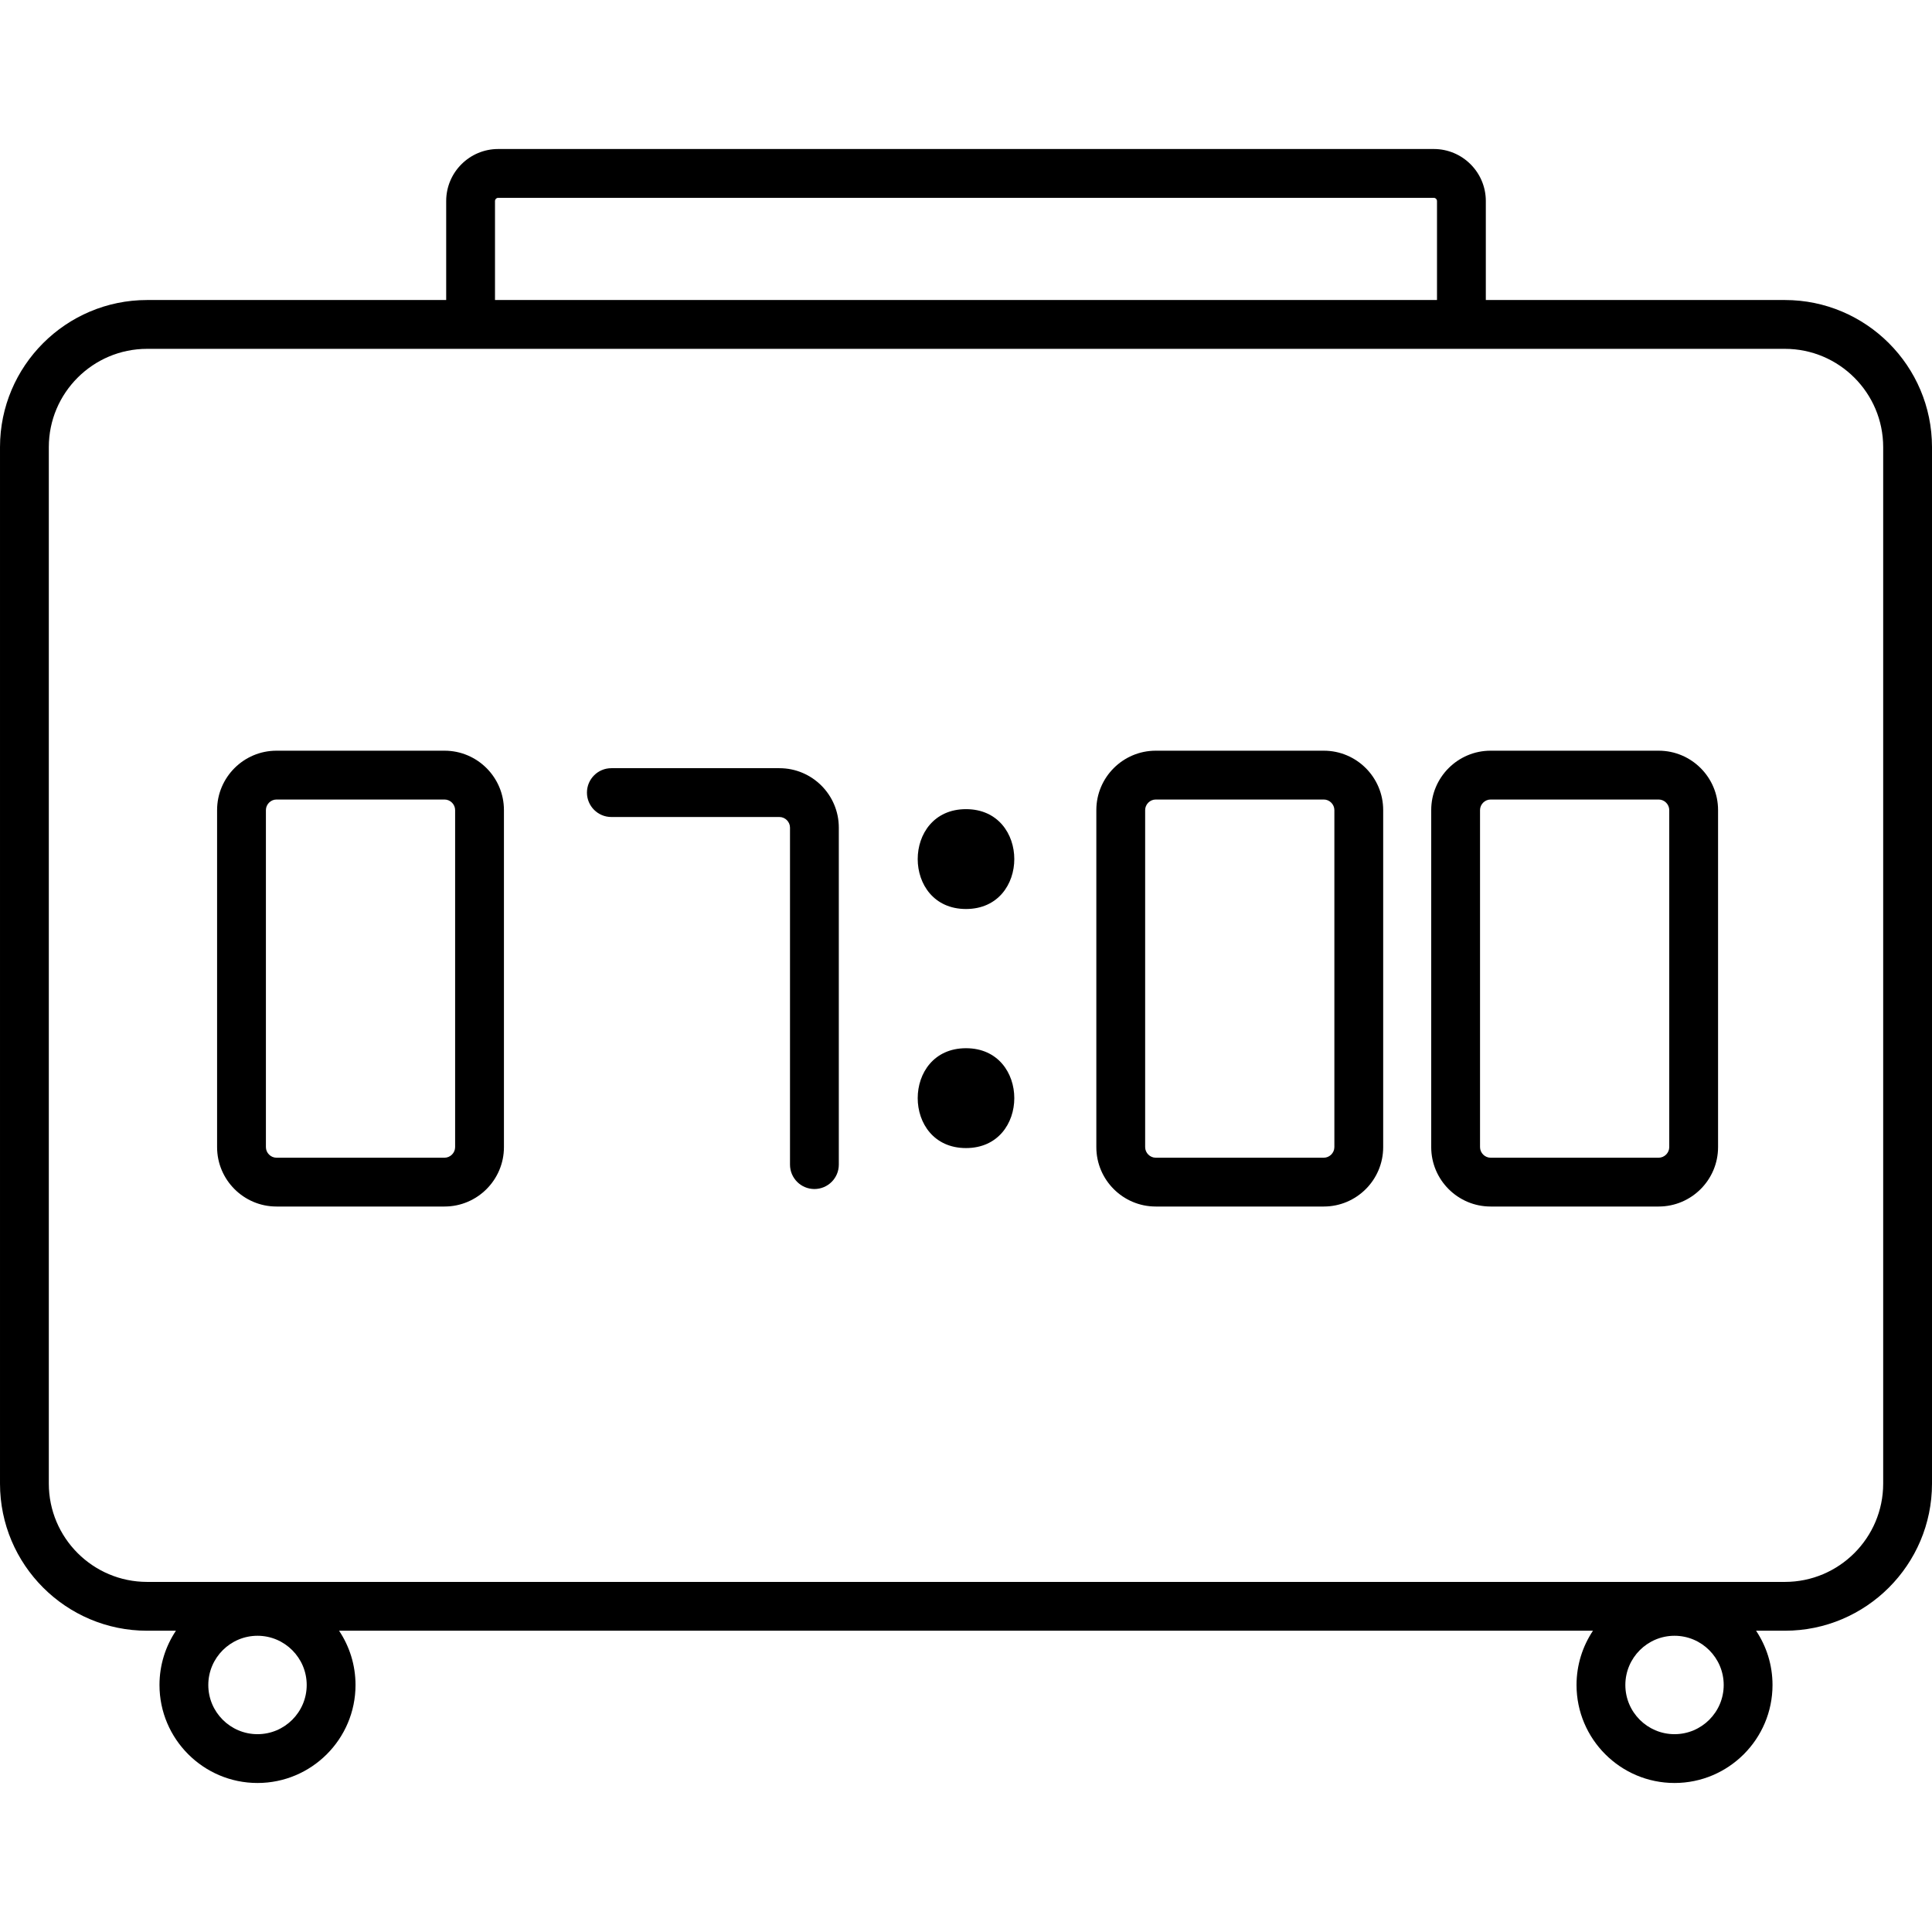
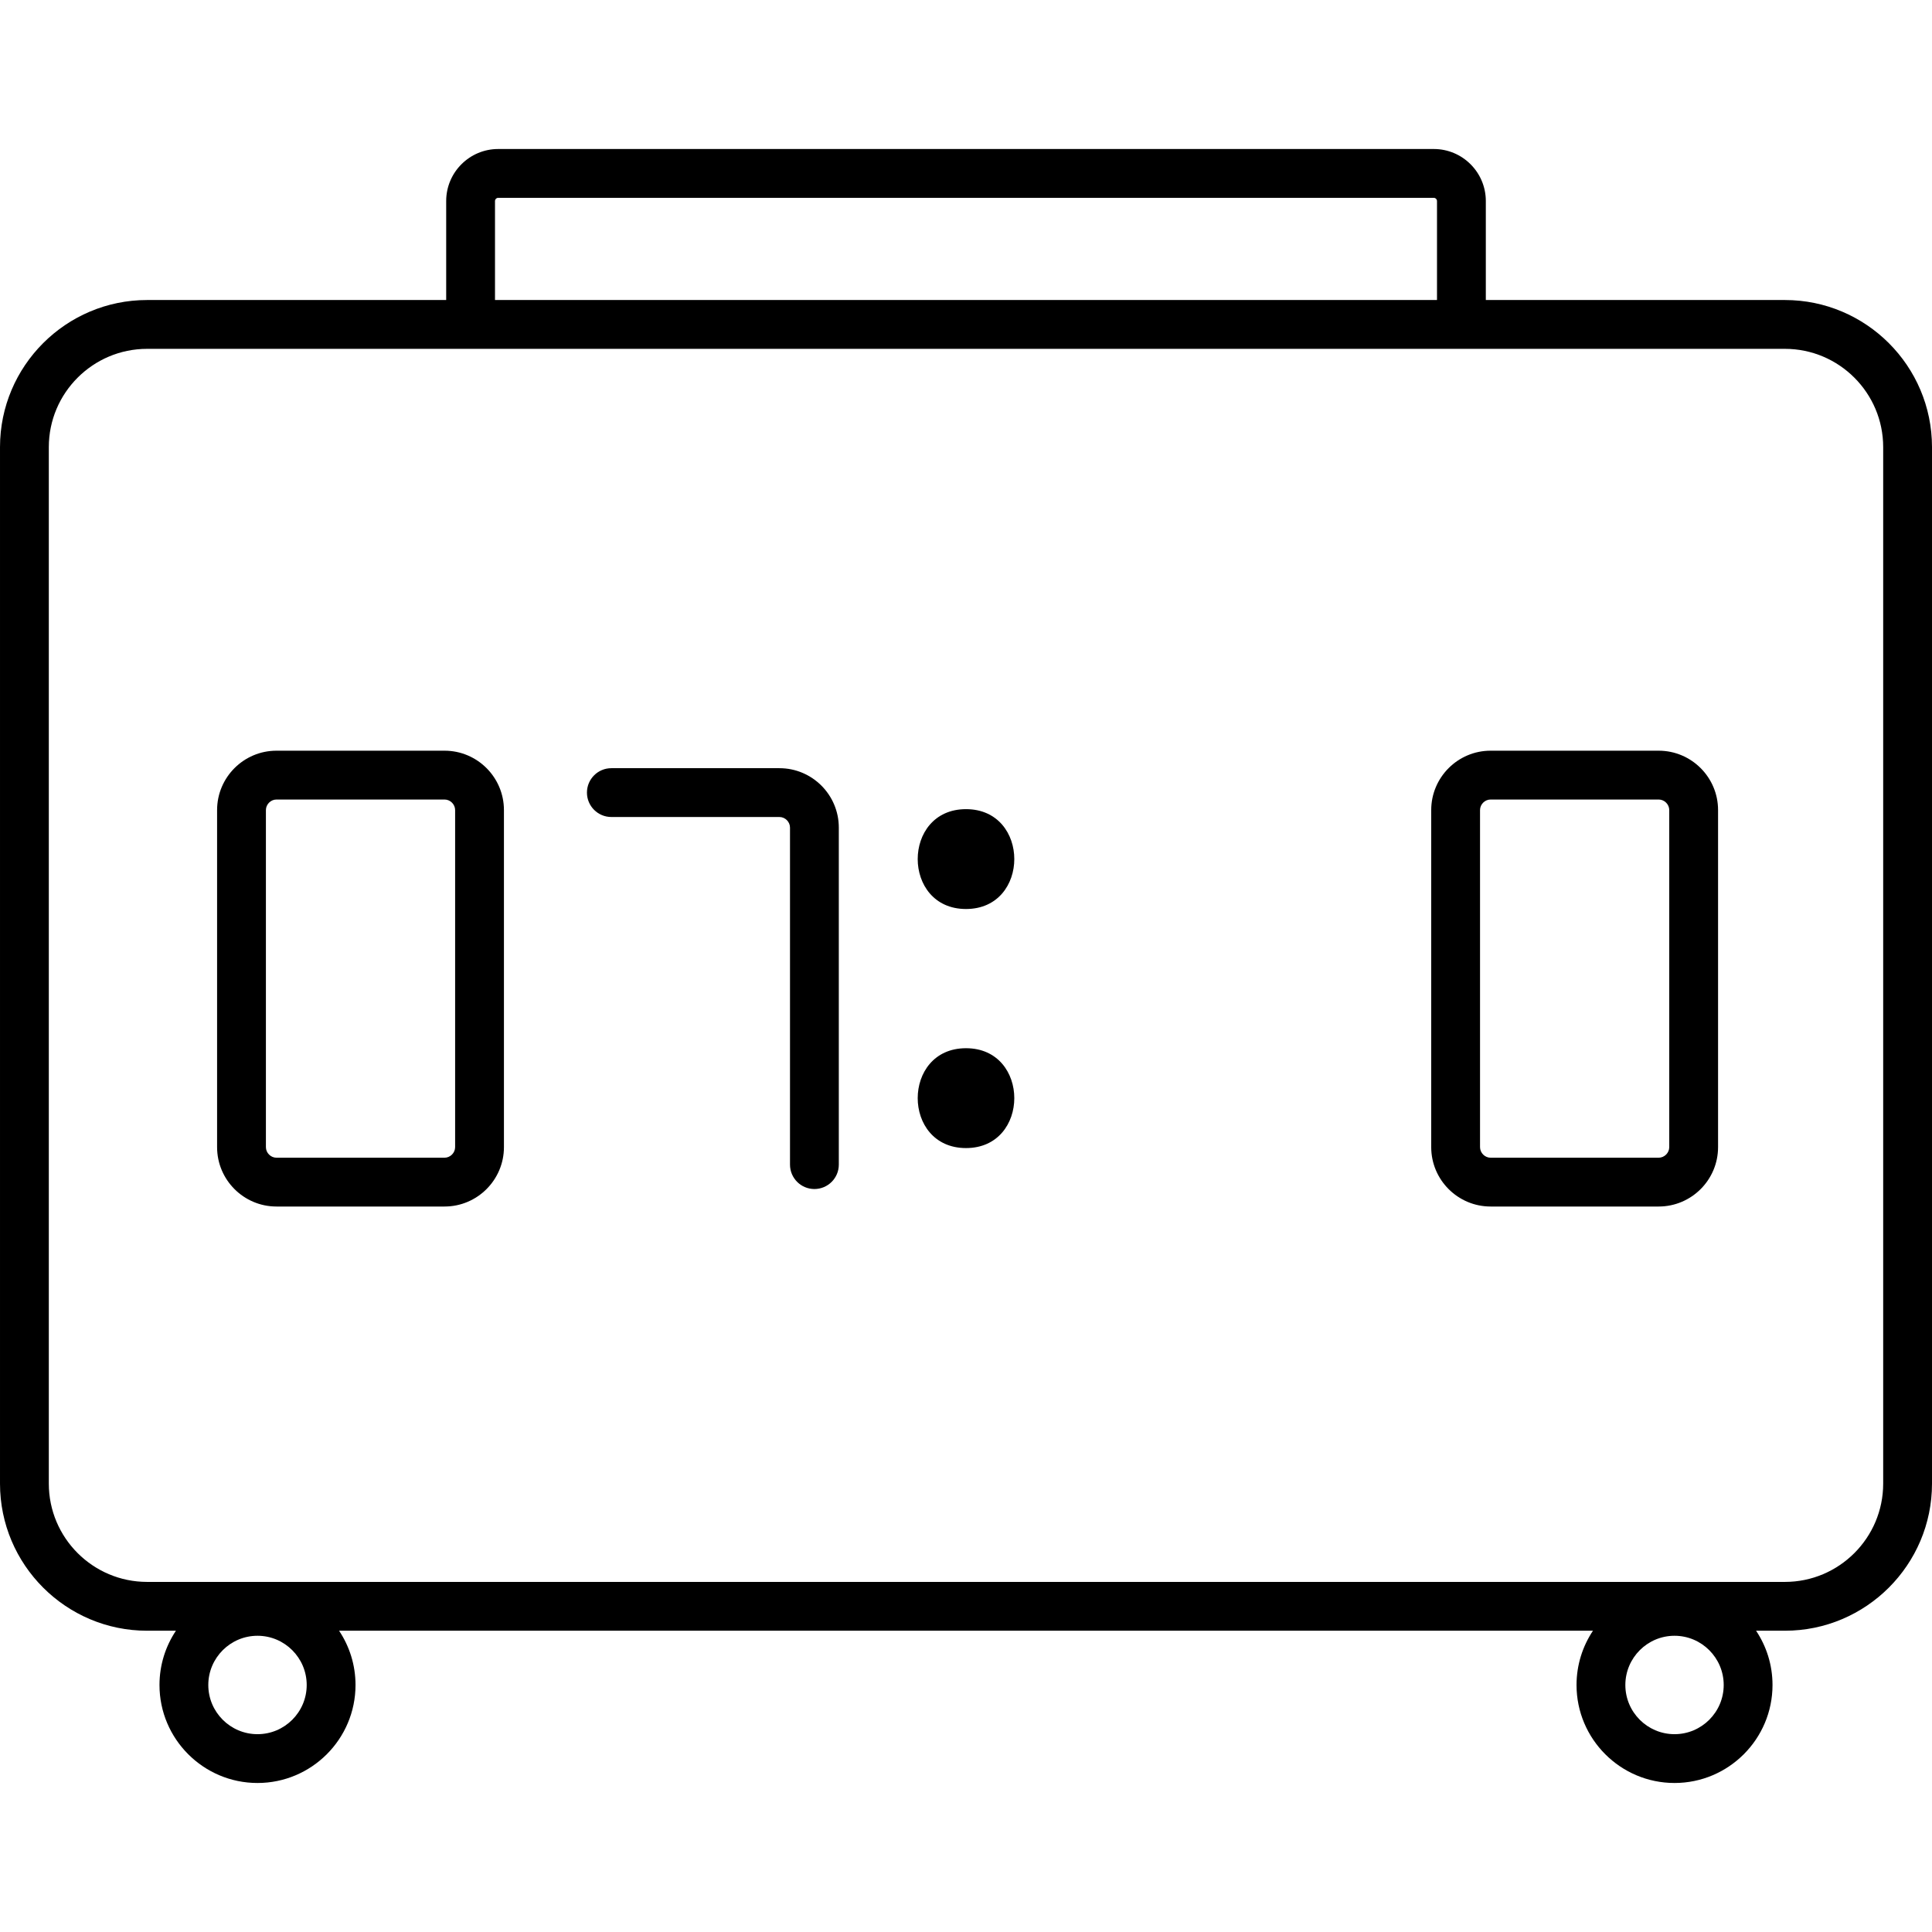
<svg xmlns="http://www.w3.org/2000/svg" fill="#000000" version="1.1" id="Capa_1" width="800px" height="800px" viewBox="0 0 474.941 474.942" xml:space="preserve">
  <g>
    <g>
      <path d="M438.783,73.754h-73.525V49.417c0-7.05-5.736-12.786-12.785-12.786H122.47c-7.05,0-12.785,5.736-12.785,12.786v24.337    H36.159C16.221,73.754,0,89.976,0,109.914v254.808c0,19.938,16.221,36.158,36.159,36.158h7.089    c-2.551,3.823-4.042,8.412-4.042,13.343c0,13.282,10.811,24.088,24.098,24.088c13.285,0,24.092-10.806,24.092-24.088    c0-4.932-1.491-9.52-4.042-13.343h308.244c-2.549,3.823-4.041,8.412-4.041,13.343c0,13.282,10.807,24.088,24.088,24.088    c13.283,0,24.09-10.806,24.09-24.088c0-4.932-1.49-9.52-4.041-13.343h7.09c19.938,0,36.158-16.221,36.158-36.158V109.915    C474.941,89.976,458.721,73.754,438.783,73.754z M63.304,426.312c-6.671,0-12.098-5.423-12.098-12.089    c0-6.673,5.427-12.102,12.098-12.102c6.667,0,12.092,5.429,12.092,12.102C75.396,420.888,69.971,426.312,63.304,426.312z     M411.646,426.312c-6.666,0-12.088-5.423-12.088-12.089c0-6.673,5.422-12.102,12.088-12.102s12.09,5.429,12.09,12.102    C423.736,420.888,418.312,426.312,411.646,426.312z M121.685,49.417c0-0.419,0.367-0.786,0.785-0.786h230    c0.418,0,0.785,0.367,0.785,0.786v24.337H121.685V49.417z M462.941,364.721c0,13.32-10.838,24.158-24.158,24.158H36.159    C22.838,388.879,12,378.042,12,364.721V109.915c0-13.321,10.838-24.159,24.159-24.159h402.624    c13.32,0,24.158,10.838,24.158,24.159V364.721z" />
      <path d="M109.283,184.543H67.966c-8.05,0-14.599,6.549-14.599,14.599v82.856c0,8.05,6.549,14.6,14.599,14.6h41.318    c8.05,0,14.599-6.55,14.599-14.6v-82.856C123.882,191.092,117.333,184.543,109.283,184.543z M111.882,281.999    c0,1.409-1.19,2.6-2.599,2.6H67.966c-1.409,0-2.599-1.19-2.599-2.6v-82.856c0-1.409,1.19-2.599,2.599-2.599h41.318    c1.409,0,2.599,1.19,2.599,2.599L111.882,281.999L111.882,281.999z" />
      <path d="M191.606,188.843h-41.318c-3.313,0-6,2.688-6,6c0,3.313,2.687,6,6,6h41.318c1.409,0,2.599,1.19,2.599,2.599v82.855    c0,3.312,2.687,6,6,6s6-2.688,6-6v-82.855C206.204,195.394,199.656,188.843,191.606,188.843z" />
-       <path d="M325.428,184.543H284.11c-8.05,0-14.599,6.549-14.599,14.599v82.856c0,8.05,6.549,14.6,14.599,14.6h41.317    c8.051,0,14.6-6.55,14.6-14.6v-82.856C340.027,191.092,333.479,184.543,325.428,184.543z M328.027,281.999    c0,1.409-1.189,2.6-2.6,2.6H284.11c-1.409,0-2.599-1.19-2.599-2.6v-82.856c0-1.409,1.189-2.599,2.599-2.599h41.317    c1.41,0,2.6,1.19,2.6,2.599V281.999z" />
      <path d="M407.75,184.543h-41.318c-8.049,0-14.598,6.549-14.598,14.599v82.856c0,8.05,6.549,14.6,14.598,14.6h41.318    c8.051,0,14.6-6.55,14.6-14.6v-82.856C422.35,191.092,415.801,184.543,407.75,184.543z M410.35,281.999c0,1.409-1.189,2.6-2.6,2.6    h-41.318c-1.408,0-2.598-1.19-2.598-2.6v-82.856c0-1.409,1.189-2.599,2.598-2.599h41.318c1.41,0,2.6,1.19,2.6,2.599V281.999z" />
      <path d="M237.471,198.913c-15.83,0-15.83,24.547,0,24.547C253.301,223.459,253.301,198.913,237.471,198.913z" />
-       <path d="M237.471,257.682c-15.83,0-15.83,24.547,0,24.547C253.301,282.229,253.301,257.682,237.471,257.682z" />
+       <path d="M237.471,257.682c-15.83,0-15.83,24.547,0,24.547C253.301,282.229,253.301,257.682,237.471,257.682" />
    </g>
  </g>
</svg>